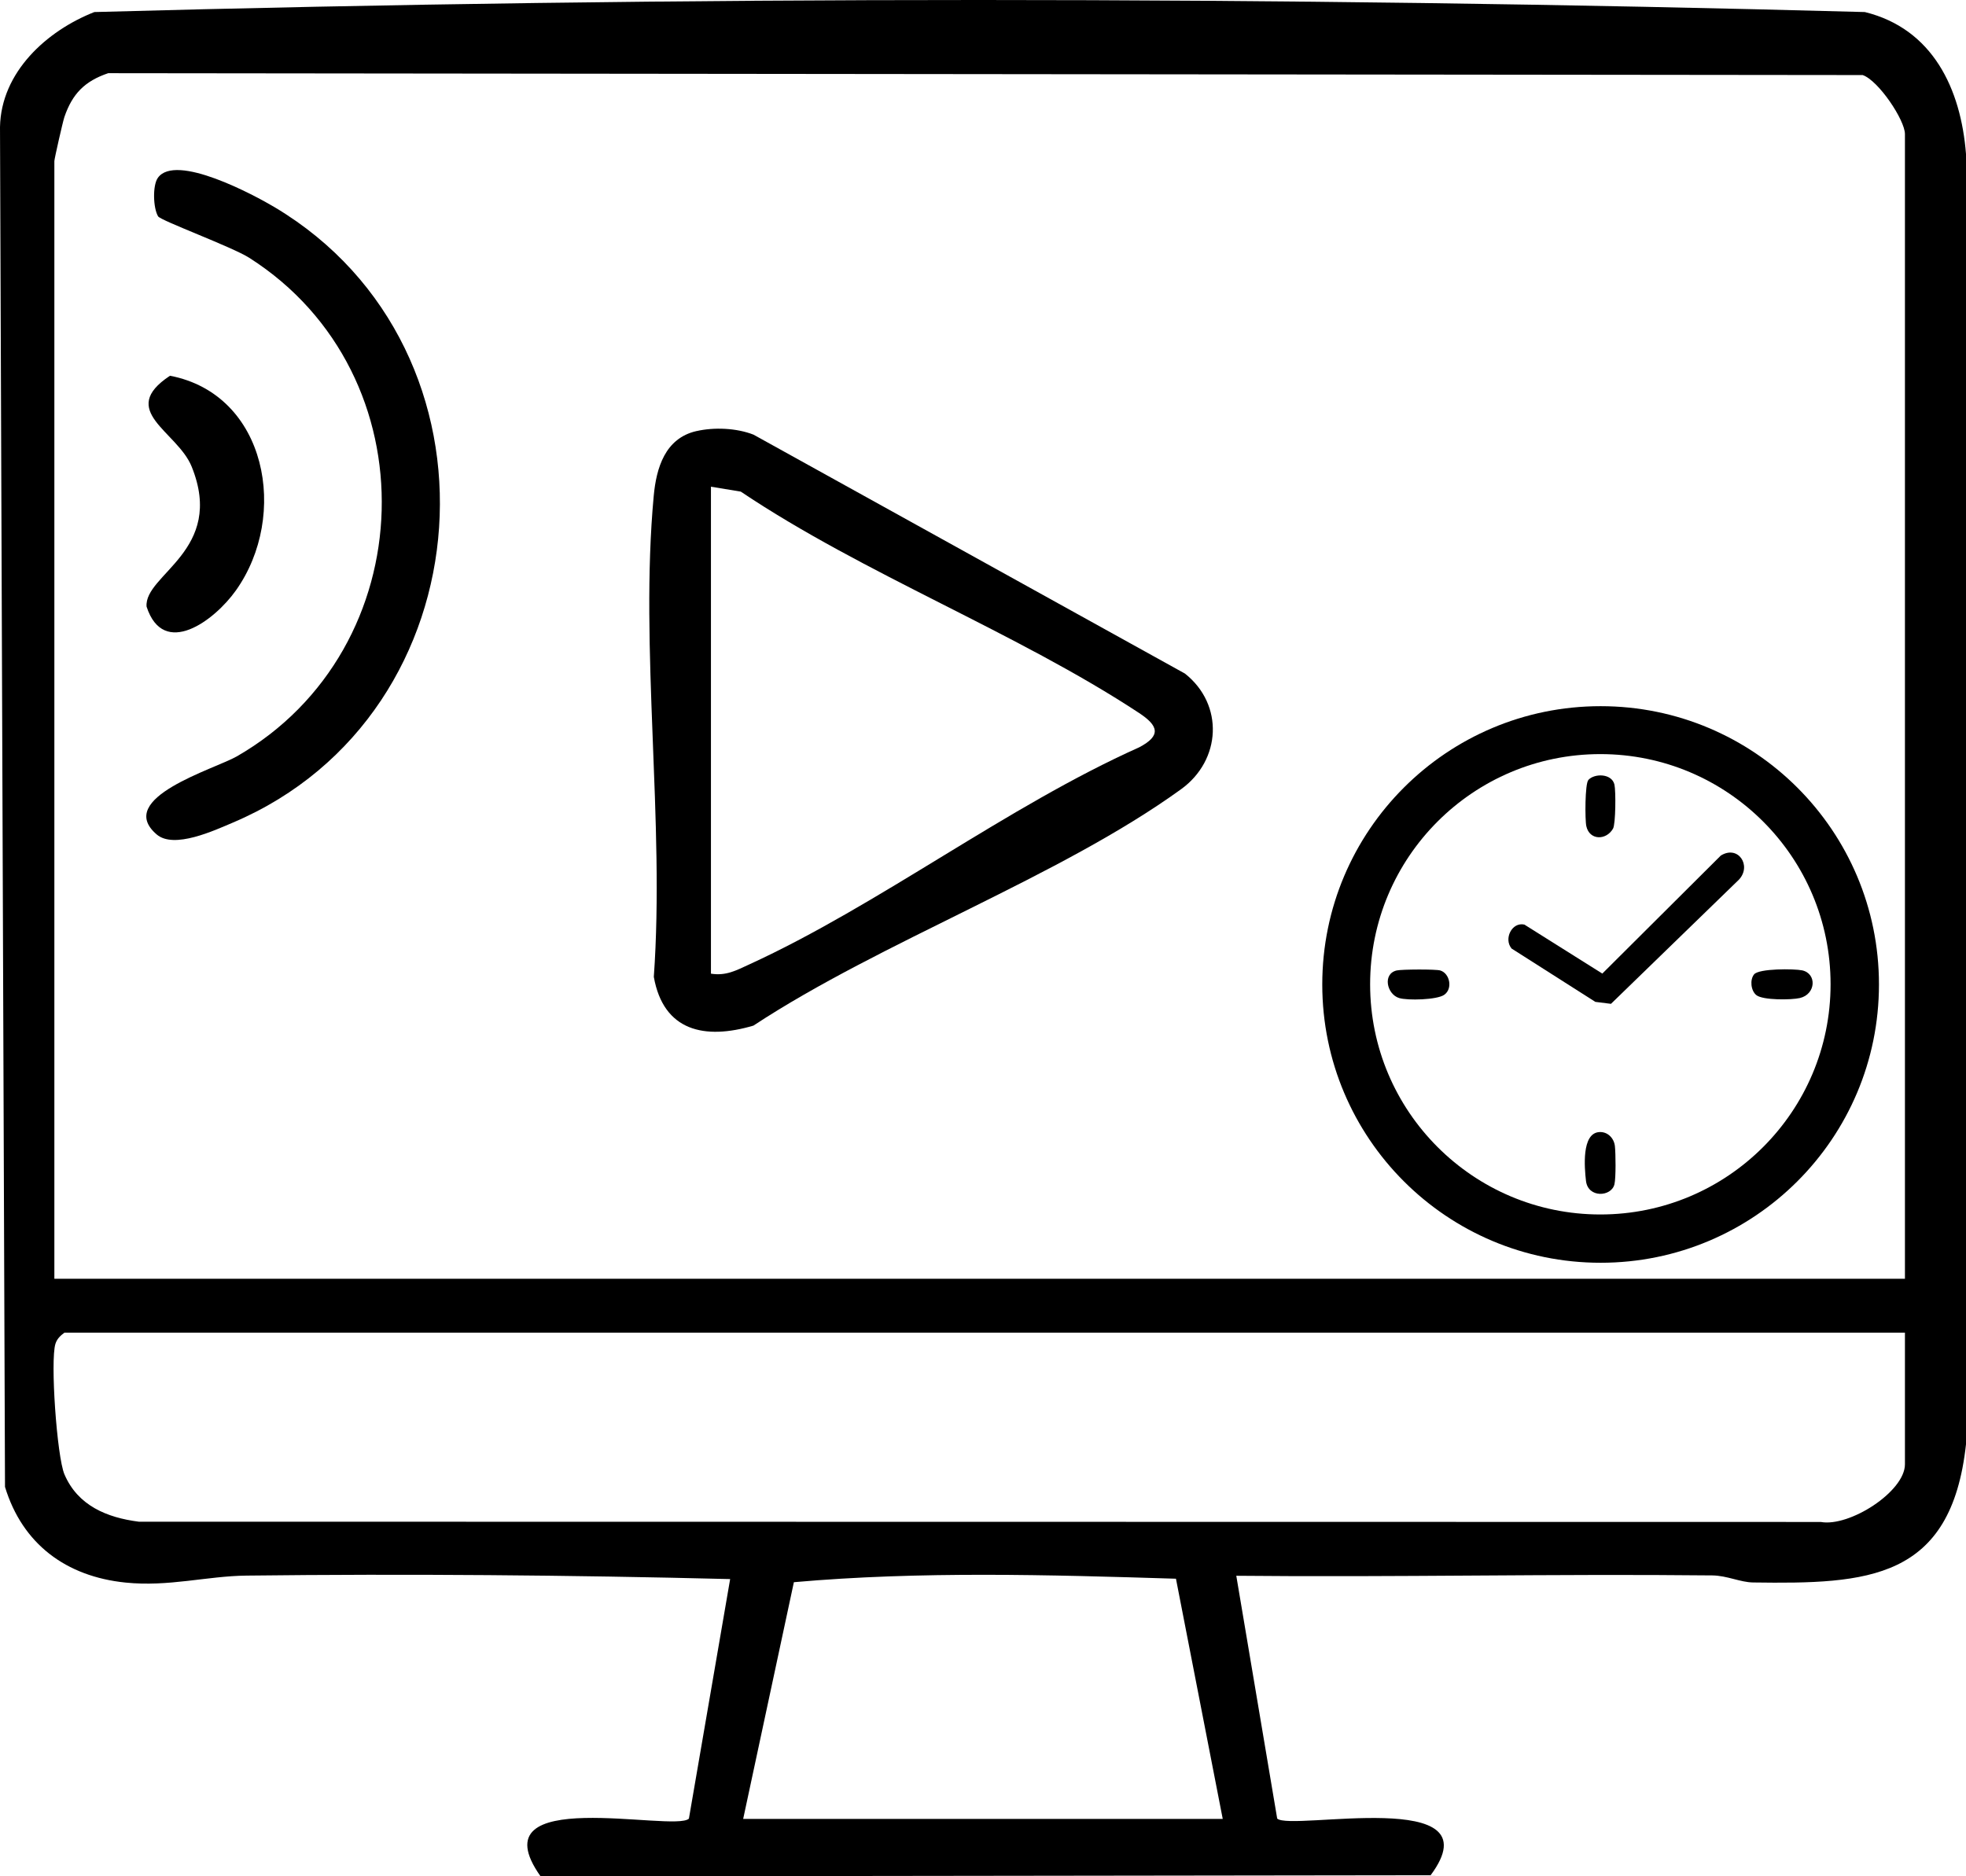
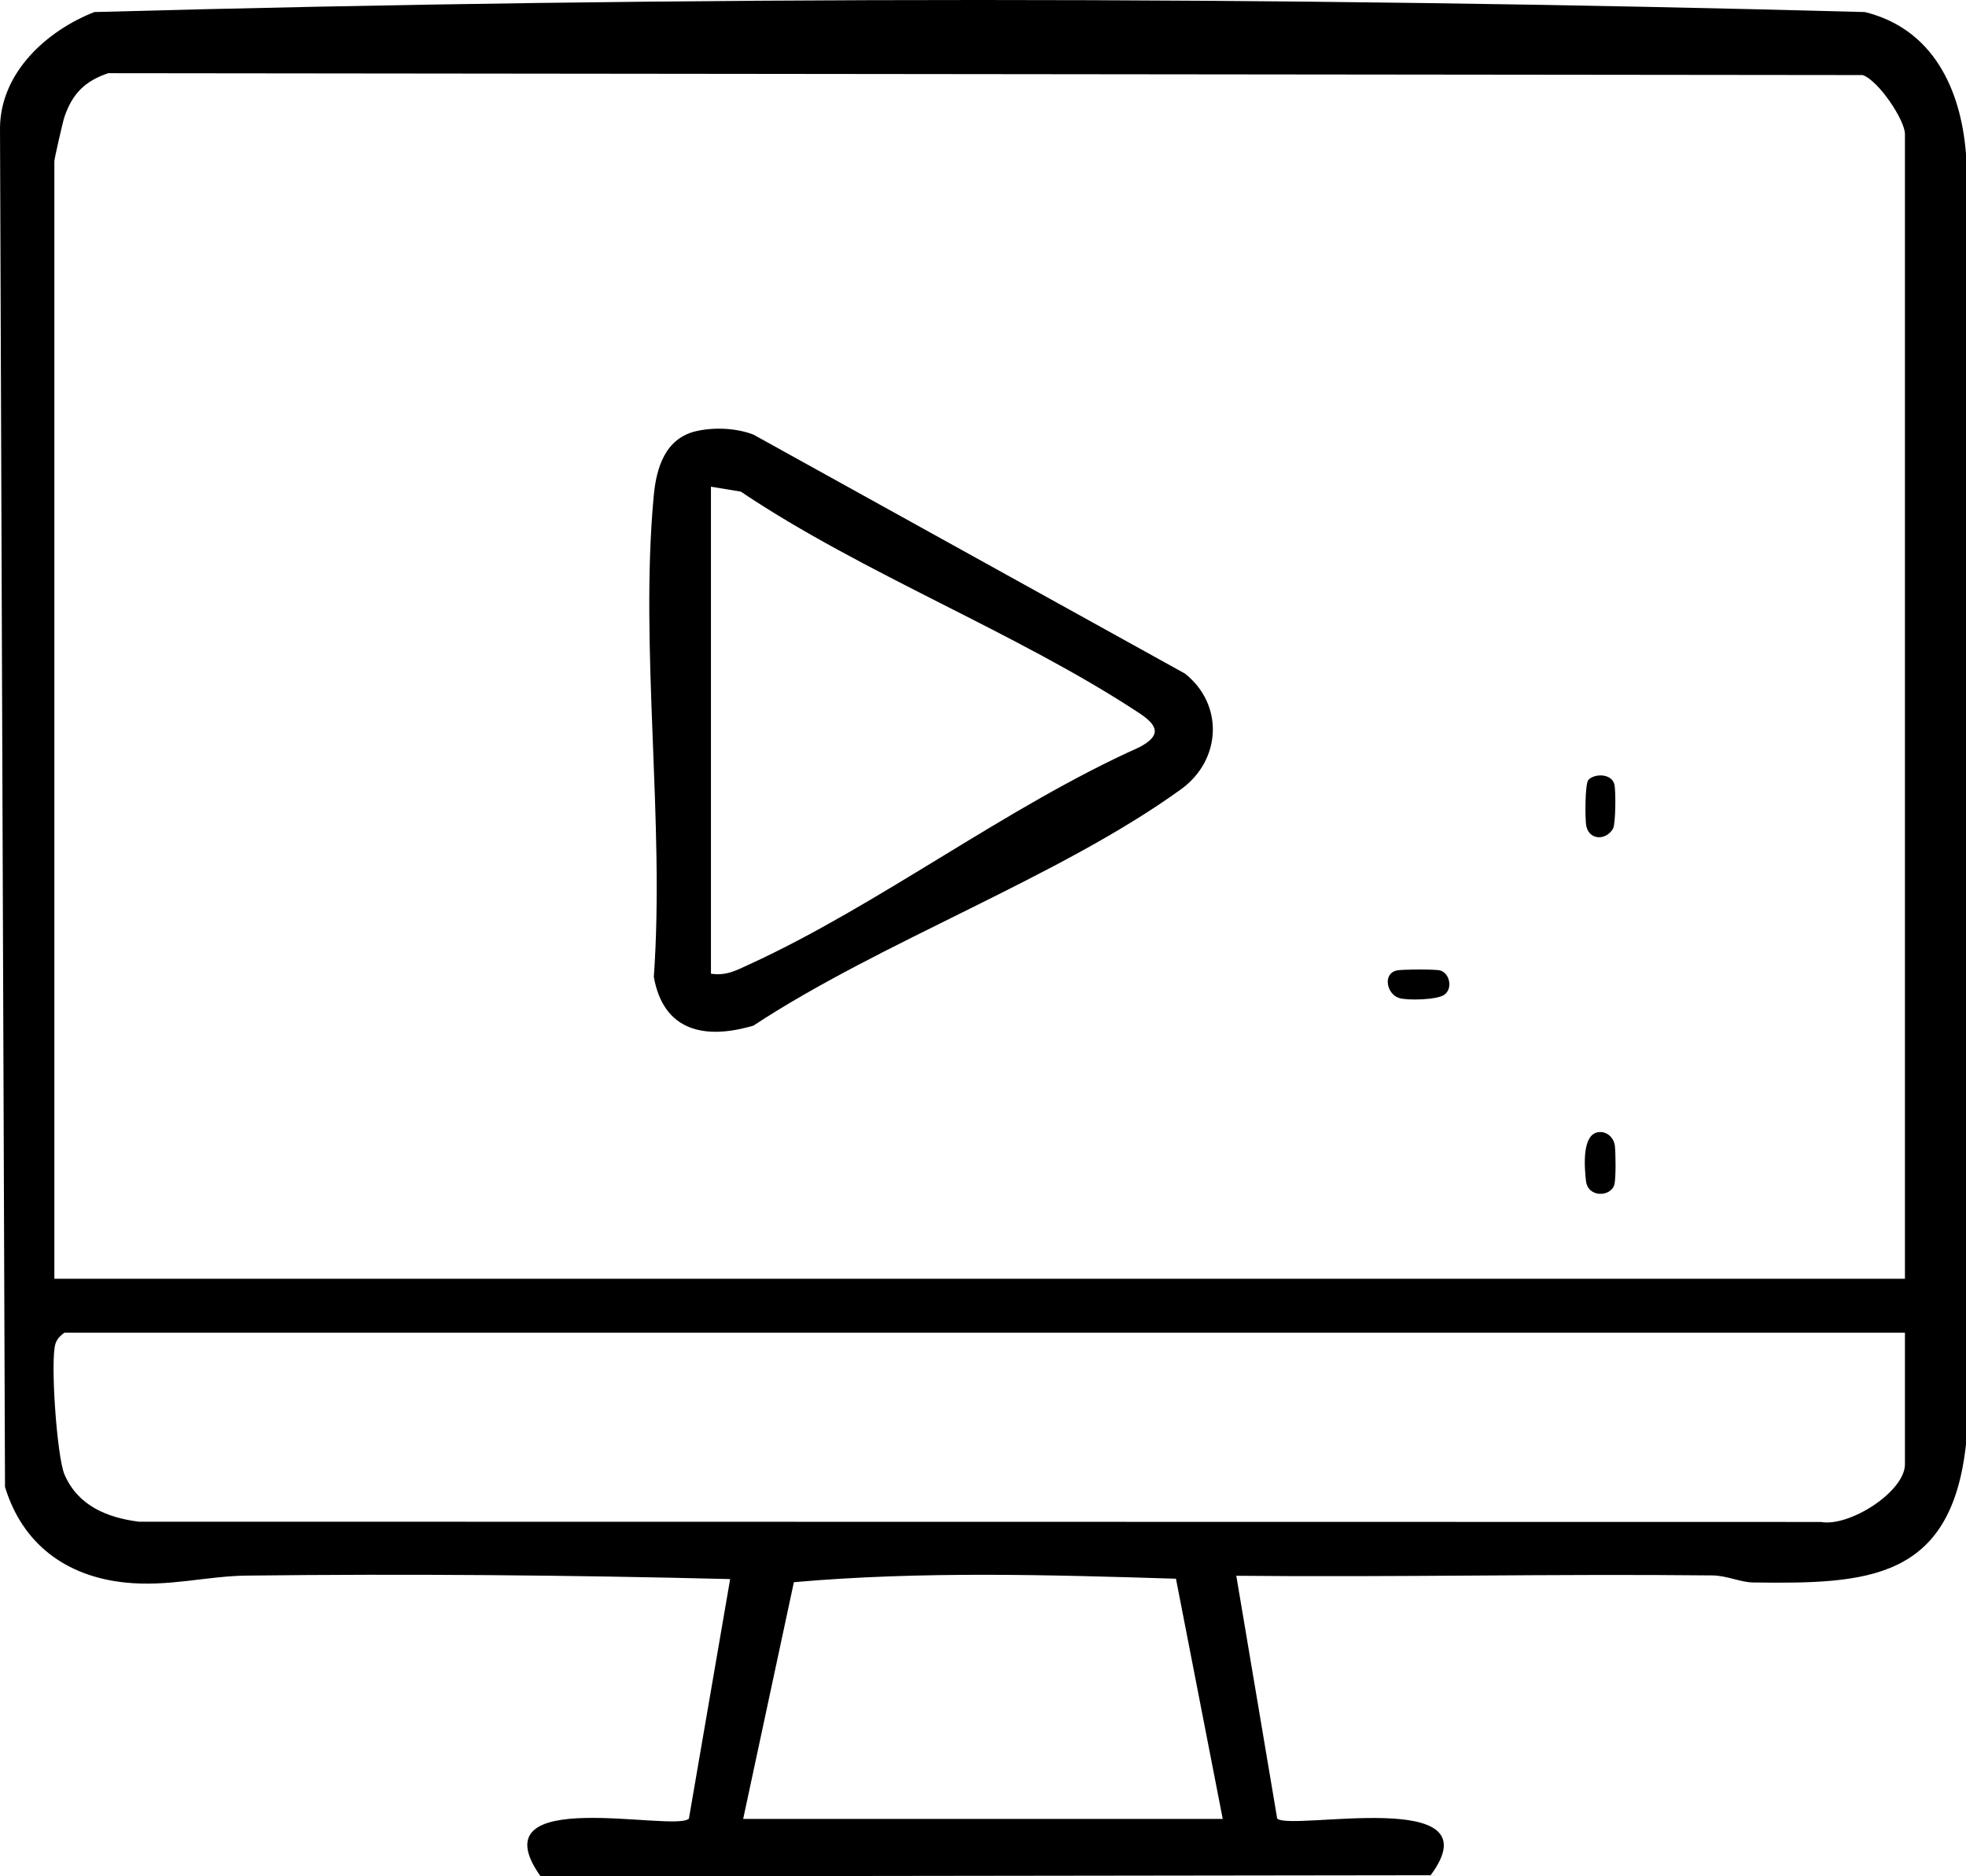
<svg xmlns="http://www.w3.org/2000/svg" id="katman_2" data-name="katman 2" viewBox="0 0 220.23 210.22">
  <g id="Layer_1" data-name="Layer 1">
    <g>
      <path d="M138.49,176.56l4.58,27.19c1.5,1.45,24.65-3.69,17.19,6.35l-99.7.13c-7.39-10.4,14.97-4.89,16.61-6.47l4.62-26.84c-18.03-.45-36.13-.6-54.17-.39-4.46.05-8.72,1.28-13.57.78-6.64-.68-11.54-4.31-13.49-10.72L0,14.23C.12,8.08,5.23,3.45,10.57,1.35c65.87-1.81,132.43-1.79,198.33,0,7.6,1.87,10.76,8.59,11.33,15.91v144.56c-1.66,15.21-11.02,15.66-23.85,15.48-1.44-.02-2.91-.77-4.57-.79-17.72-.19-35.57.22-53.32.04ZM213.39,143.26V15.02c0-1.55-2.94-5.98-4.73-6.61l-196.54-.21c-2.63.89-4.02,2.31-4.91,4.92-.18.54-1.12,4.68-1.12,4.93v125.22h207.31ZM213.39,149.31H7.22c-.45.33-.84.7-1.01,1.25-.59,1.86.16,12.64,1.01,14.63,1.5,3.5,4.75,4.84,8.32,5.3l188.42.03c3.21.59,9.43-3.4,9.43-6.46v-14.75ZM136.97,203.79l-5.24-26.91c-14.23-.44-28.67-.86-42.8.39l-5.68,26.52h53.72Z" />
      <path d="M78.02,48.3c1.97-.45,4.48-.35,6.39.4l48.33,26.77c4.39,3.48,4.06,9.7-.43,12.95-13.61,9.85-33.56,17.04-47.91,26.49-5.47,1.62-10.08.62-11.16-5.46,1.24-17.34-1.6-36.81-.01-53.89.29-3.13,1.27-6.46,4.78-7.26ZM79.64,109.09c1.7.27,2.84-.37,4.28-1.03,14.56-6.67,28.86-17.69,43.69-24.33,2.52-1.32,2.13-2.43,0-3.84-13.69-9.02-30.85-15.56-44.63-24.81l-3.34-.55v54.56Z" />
-       <path d="M17.55,93.49c-4.76-4.08,6.49-7.32,8.97-8.74,20.93-12.03,21.89-42.81,1.41-55.86-1.93-1.23-9.93-4.17-10.22-4.65-.56-.94-.63-3.46-.03-4.31,1.98-2.82,10.83,1.94,13.09,3.29,26.7,15.92,23.96,56.77-4.65,68.93-2.1.89-6.63,3.01-8.57,1.34Z" />
-       <path d="M19.05,42.1c10.87,2.09,13.34,15.67,7.37,24.06-2.41,3.39-8.1,7.63-10,1.81-.3-3.62,8.86-6.28,5.05-15.69-1.6-3.96-8.37-6.25-2.43-10.18Z" />
      <g>
-         <path d="M210.48,110.3c0,17.22-13.96,31.18-31.18,31.18s-31.18-13.96-31.18-31.18,13.96-31.18,31.18-31.18,31.18,13.96,31.18,31.18ZM205.06,110.28c0-14.24-11.55-25.79-25.79-25.79s-25.79,11.55-25.79,25.79,11.55,25.79,25.79,25.79,25.79-11.55,25.79-25.79Z" />
-         <path d="M169.31,106.25c-.87-1.06.04-2.97,1.45-2.66l8.73,5.49,13.27-13.22c1.95-1.22,3.49,1.13,2.04,2.69l-14.34,13.92-1.75-.22-9.42-6Z" />
        <path d="M179.12,126.84c.95-.08,1.68.67,1.78,1.57.09.81.12,3.55-.05,4.27-.33,1.42-2.97,1.58-3.19-.38-.17-1.47-.5-5.3,1.46-5.46Z" />
        <path d="M177.93,87.38c.7-.75,2.63-.73,2.92.53.16.72.14,4.4-.16,4.93-.76,1.33-2.63,1.33-2.99-.27-.16-.7-.16-4.78.23-5.18Z" />
        <path d="M156.46,108.73c.58-.13,4.36-.15,4.87,0,1.07.31,1.44,2.04.45,2.73-.81.57-4.12.65-5.05.36-1.38-.42-1.88-2.72-.27-3.09Z" />
-         <path d="M196.49,109.17c.54-.67,4.5-.64,5.39-.45,1.65.36,1.55,2.67-.26,3.1-.95.22-4.15.26-4.88-.33-.61-.5-.74-1.71-.25-2.32Z" />
      </g>
    </g>
  </g>
</svg>